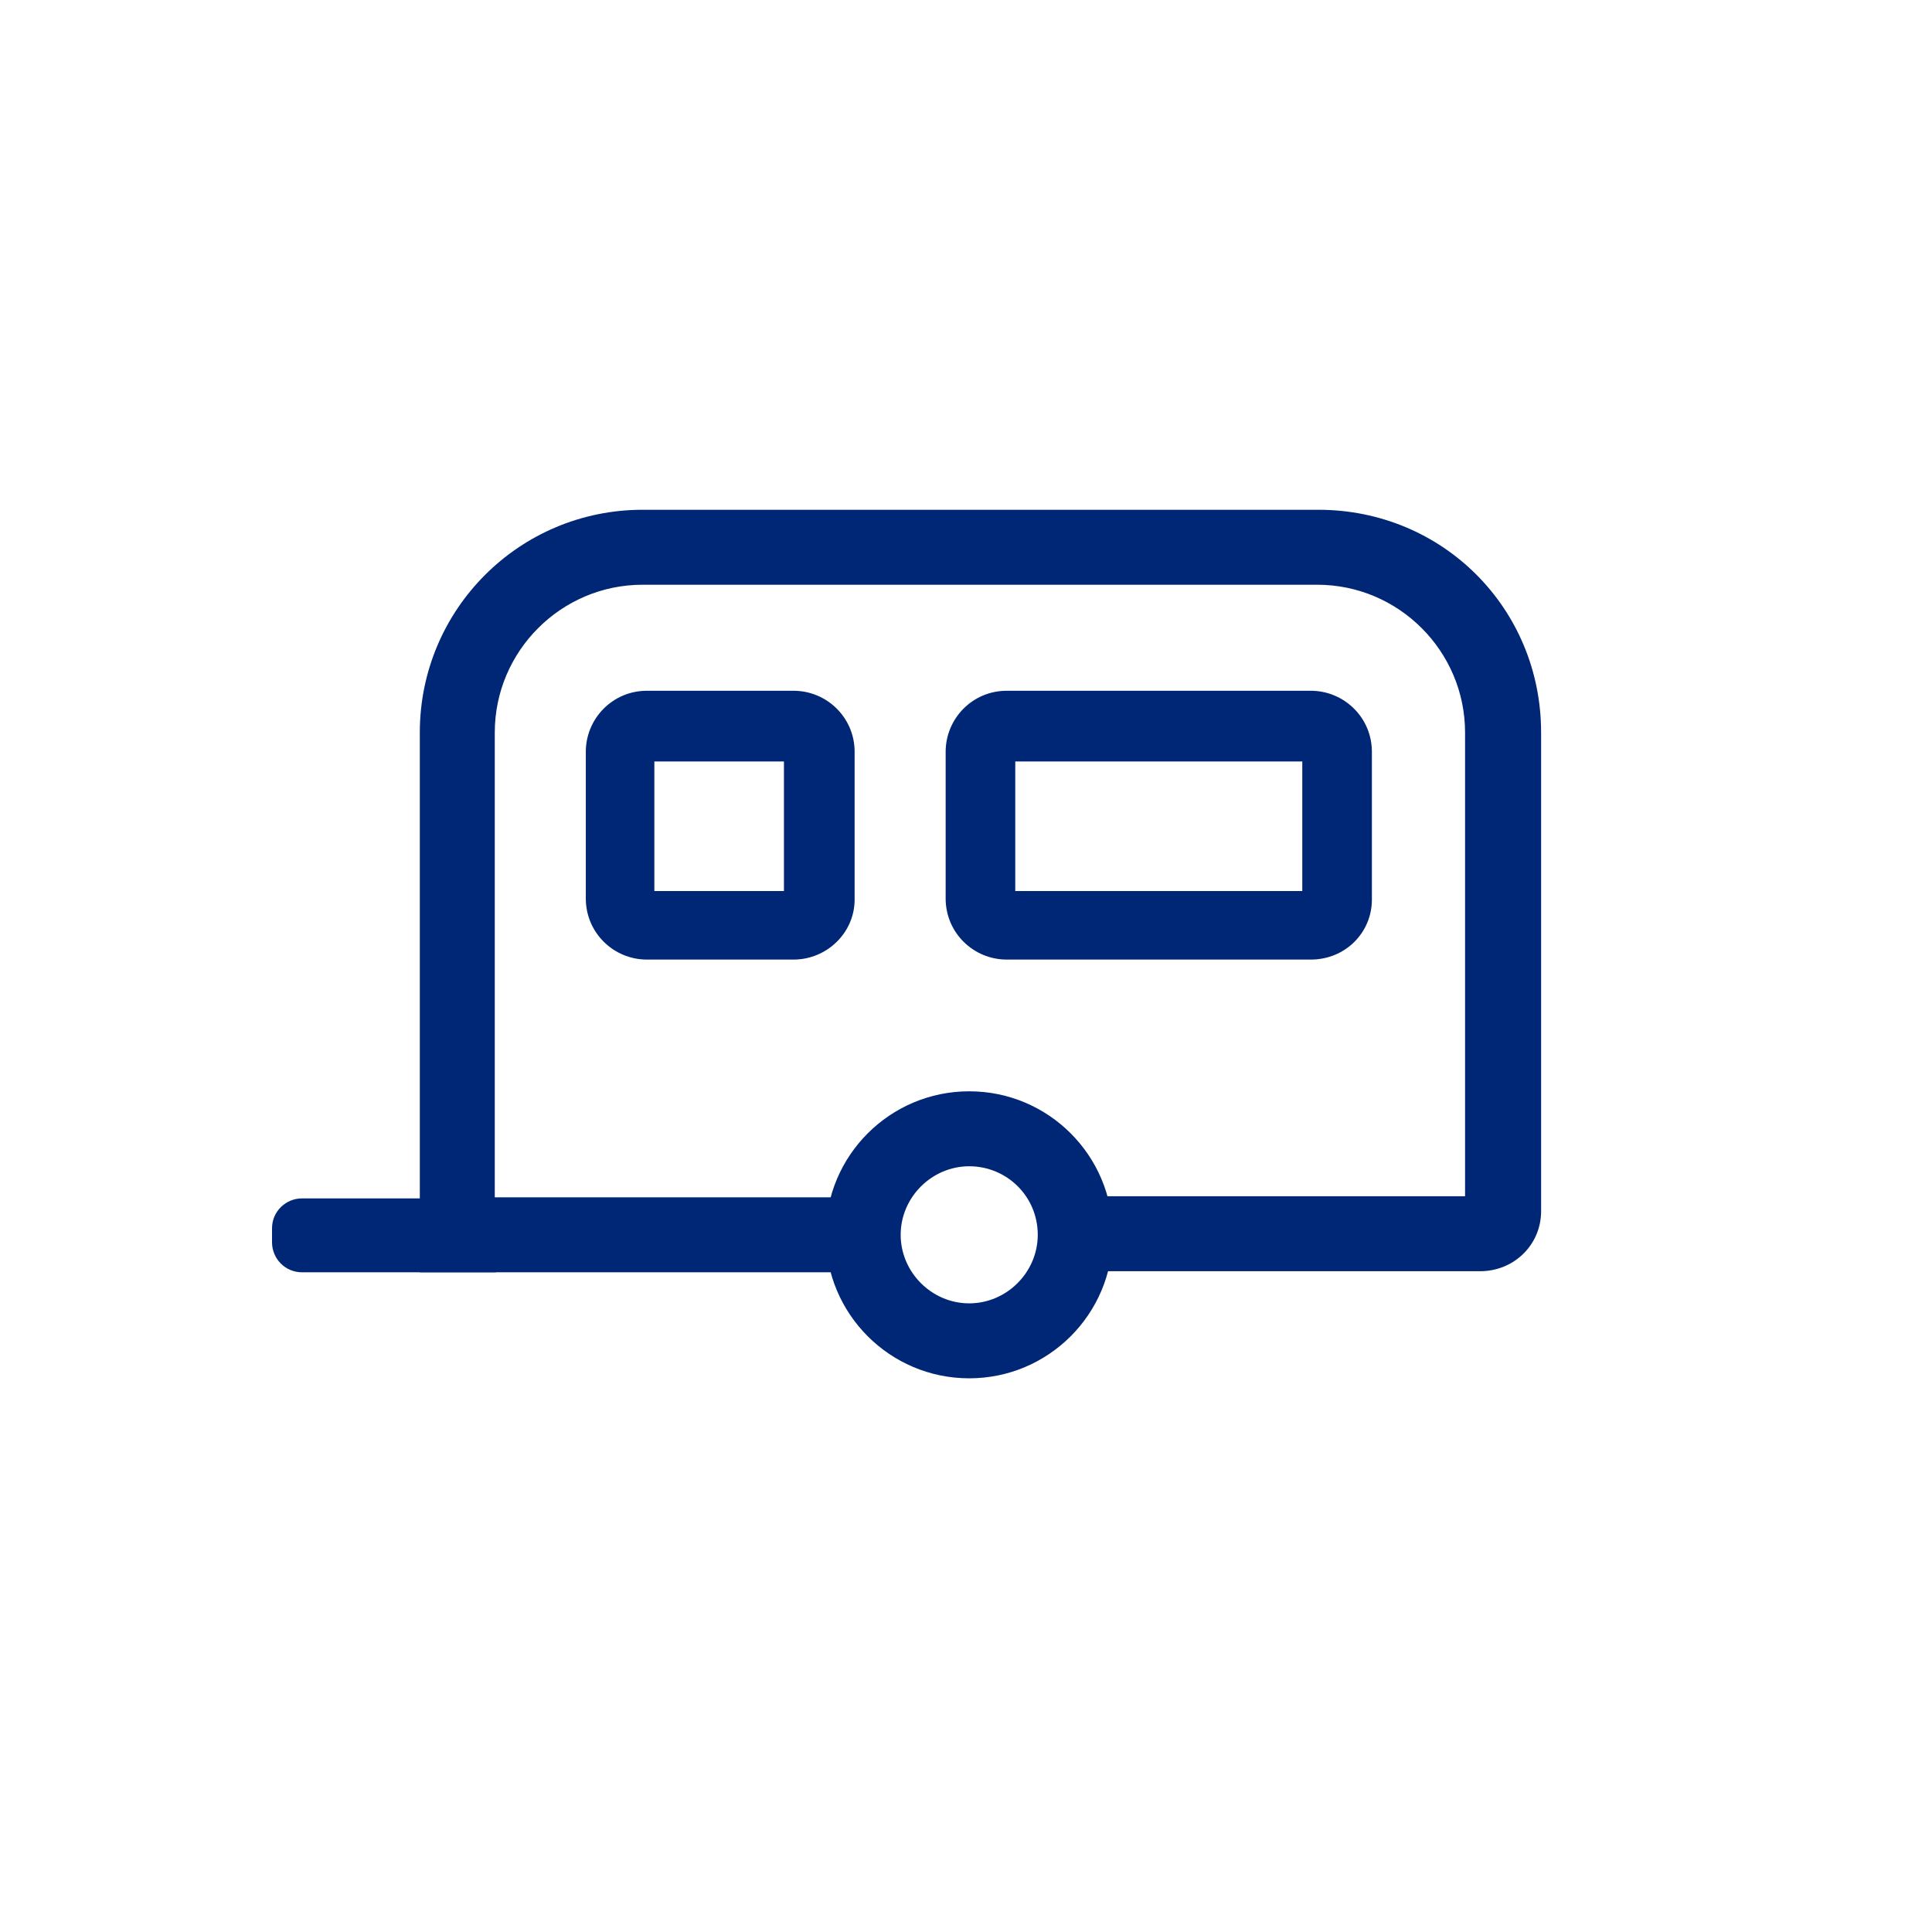
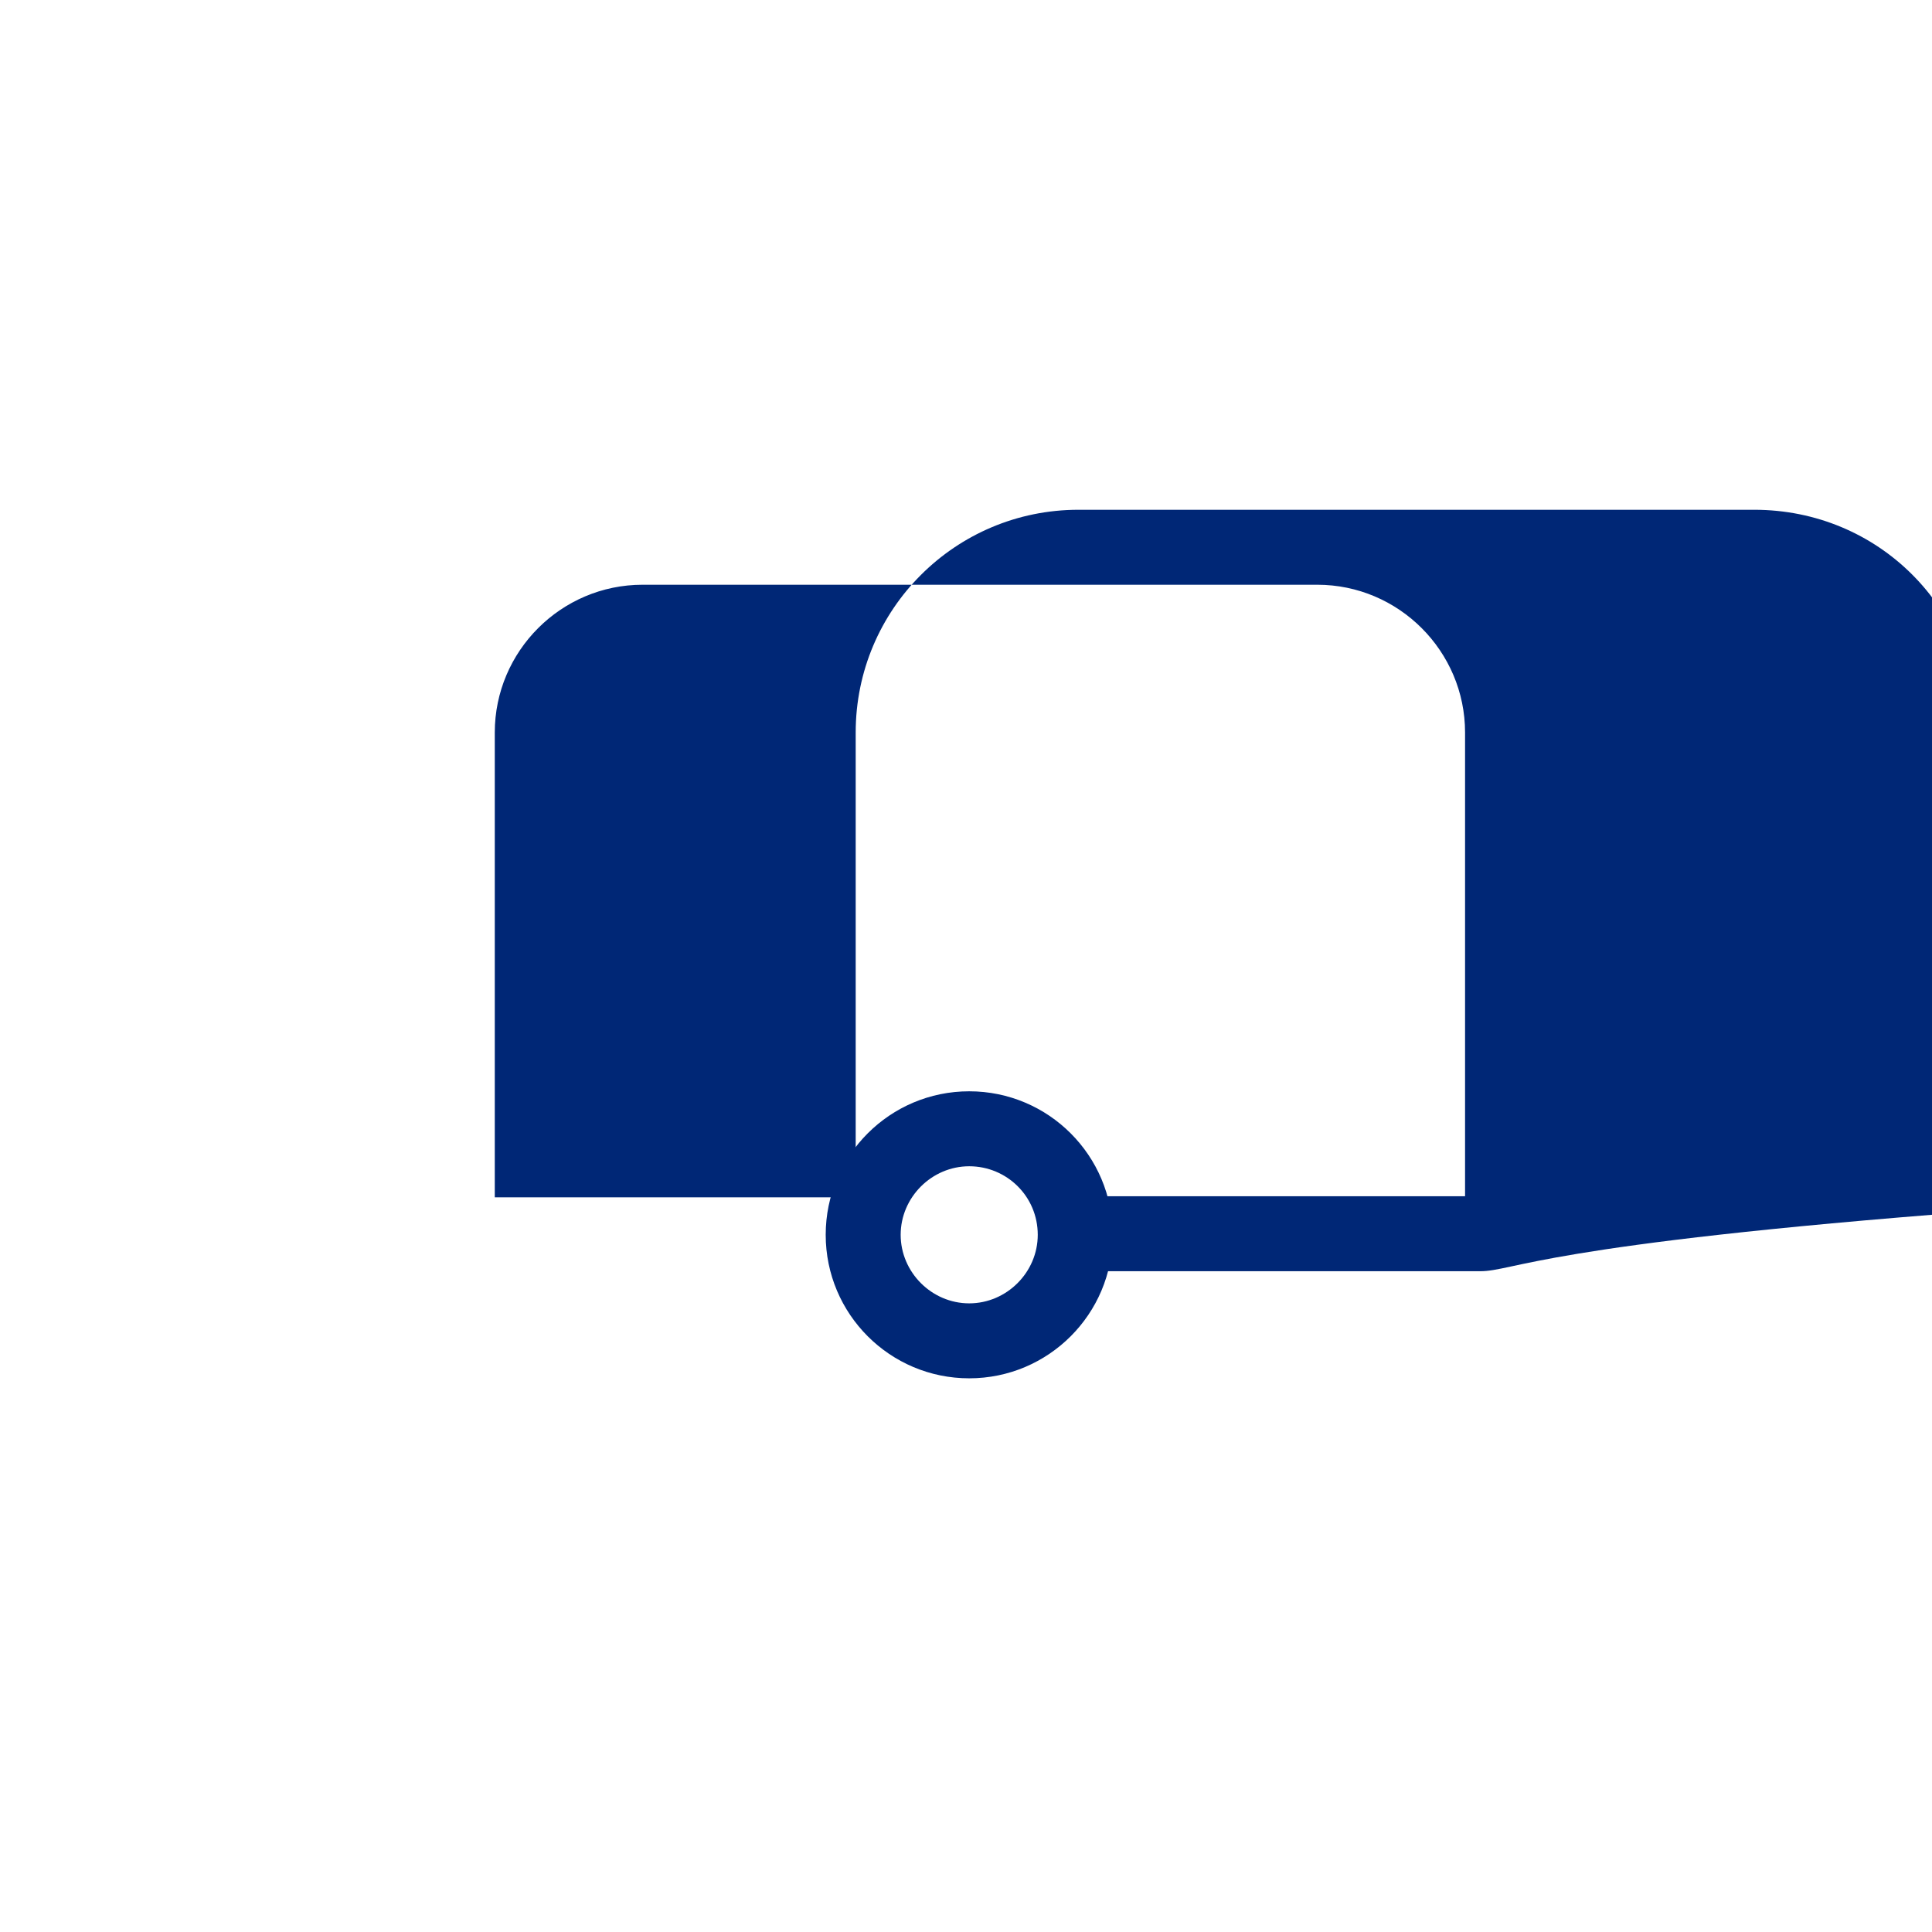
<svg xmlns="http://www.w3.org/2000/svg" version="1.1" id="Layer_1" x="0px" y="0px" width="180.4px" height="180.4px" viewBox="0 0 180.4 180.4" enable-background="new 0 0 180.4 180.4" xml:space="preserve">
  <g>
    <path fill="#002776" d="M90.5,128.7c-7.4,0-13.4-6-13.4-13.4c0-7.4,6-13.4,13.4-13.4c7.4,0,13.4,6,13.4,13.4   C103.9,122.7,97.9,128.7,90.5,128.7z M90.5,108.9c-3.5,0-6.4,2.9-6.4,6.4c0,3.5,2.9,6.4,6.4,6.4c3.5,0,6.4-2.9,6.4-6.4   C96.9,111.7,94,108.9,90.5,108.9z" />
-     <path fill="#002776" d="M46.3,118.8H28.2c-1.6,0-2.8-1.3-2.8-2.8v-1.3c0-1.6,1.3-2.8,2.8-2.8h18.1V118.8z" />
-     <path fill="#002776" d="M138.2,118.7l-37.8,0v-7h36.4V68.4c0-7.6-6.2-13.8-13.8-13.8H60c-7.6,0-13.8,6.2-13.8,13.8v43.4h33.7v7   H39.2V68.4c0-11.5,9.3-20.8,20.8-20.8h63.1c11.6,0,20.8,9.2,20.8,20.8l0,44.7C143.9,116.2,141.4,118.7,138.2,118.7z" />
+     <path fill="#002776" d="M138.2,118.7l-37.8,0v-7h36.4V68.4c0-7.6-6.2-13.8-13.8-13.8H60c-7.6,0-13.8,6.2-13.8,13.8v43.4h33.7v7   V68.4c0-11.5,9.3-20.8,20.8-20.8h63.1c11.6,0,20.8,9.2,20.8,20.8l0,44.7C143.9,116.2,141.4,118.7,138.2,118.7z" />
    <g>
      <path fill="#002776" d="M74.1,89.6H60.4c-3.1,0-5.7-2.5-5.7-5.7V70.2c0-3.1,2.5-5.7,5.7-5.7h13.7c3.1,0,5.7,2.5,5.7,5.7V84    C79.8,87.1,77.2,89.6,74.1,89.6z M61.1,83.2h12.1V71.1H61.1V83.2z" />
-       <path fill="#002776" d="M122.4,89.6H94c-3.1,0-5.7-2.5-5.7-5.7V70.2c0-3.1,2.5-5.7,5.7-5.7h28.4c3.1,0,5.7,2.5,5.7,5.7V84    C128.1,87.1,125.6,89.6,122.4,89.6z M94.8,83.2h26.8V71.1H94.8V83.2z" />
    </g>
  </g>
</svg>